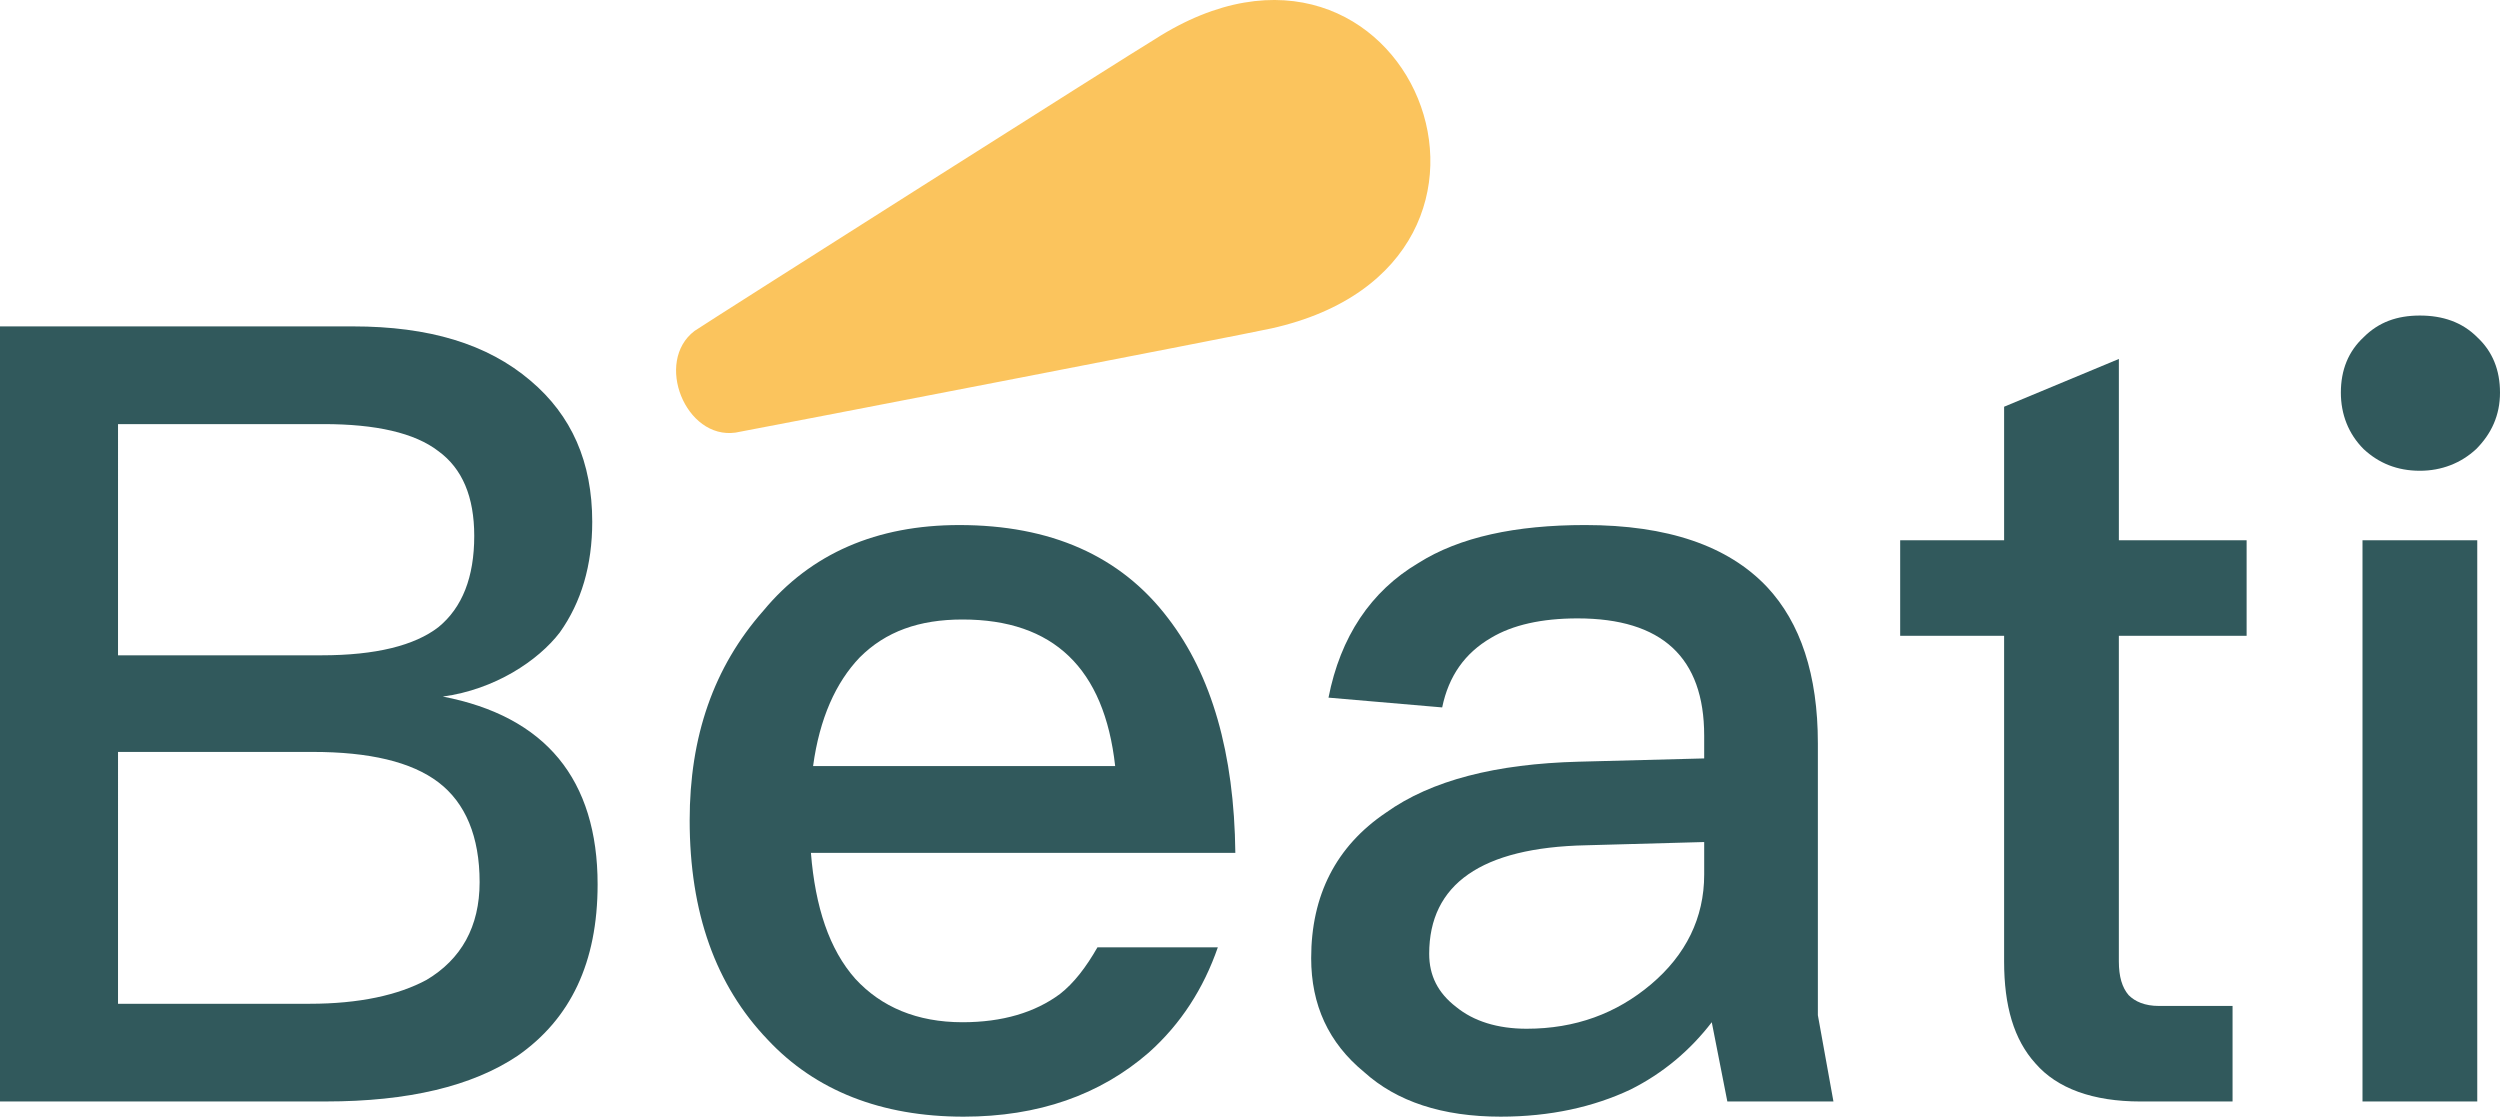
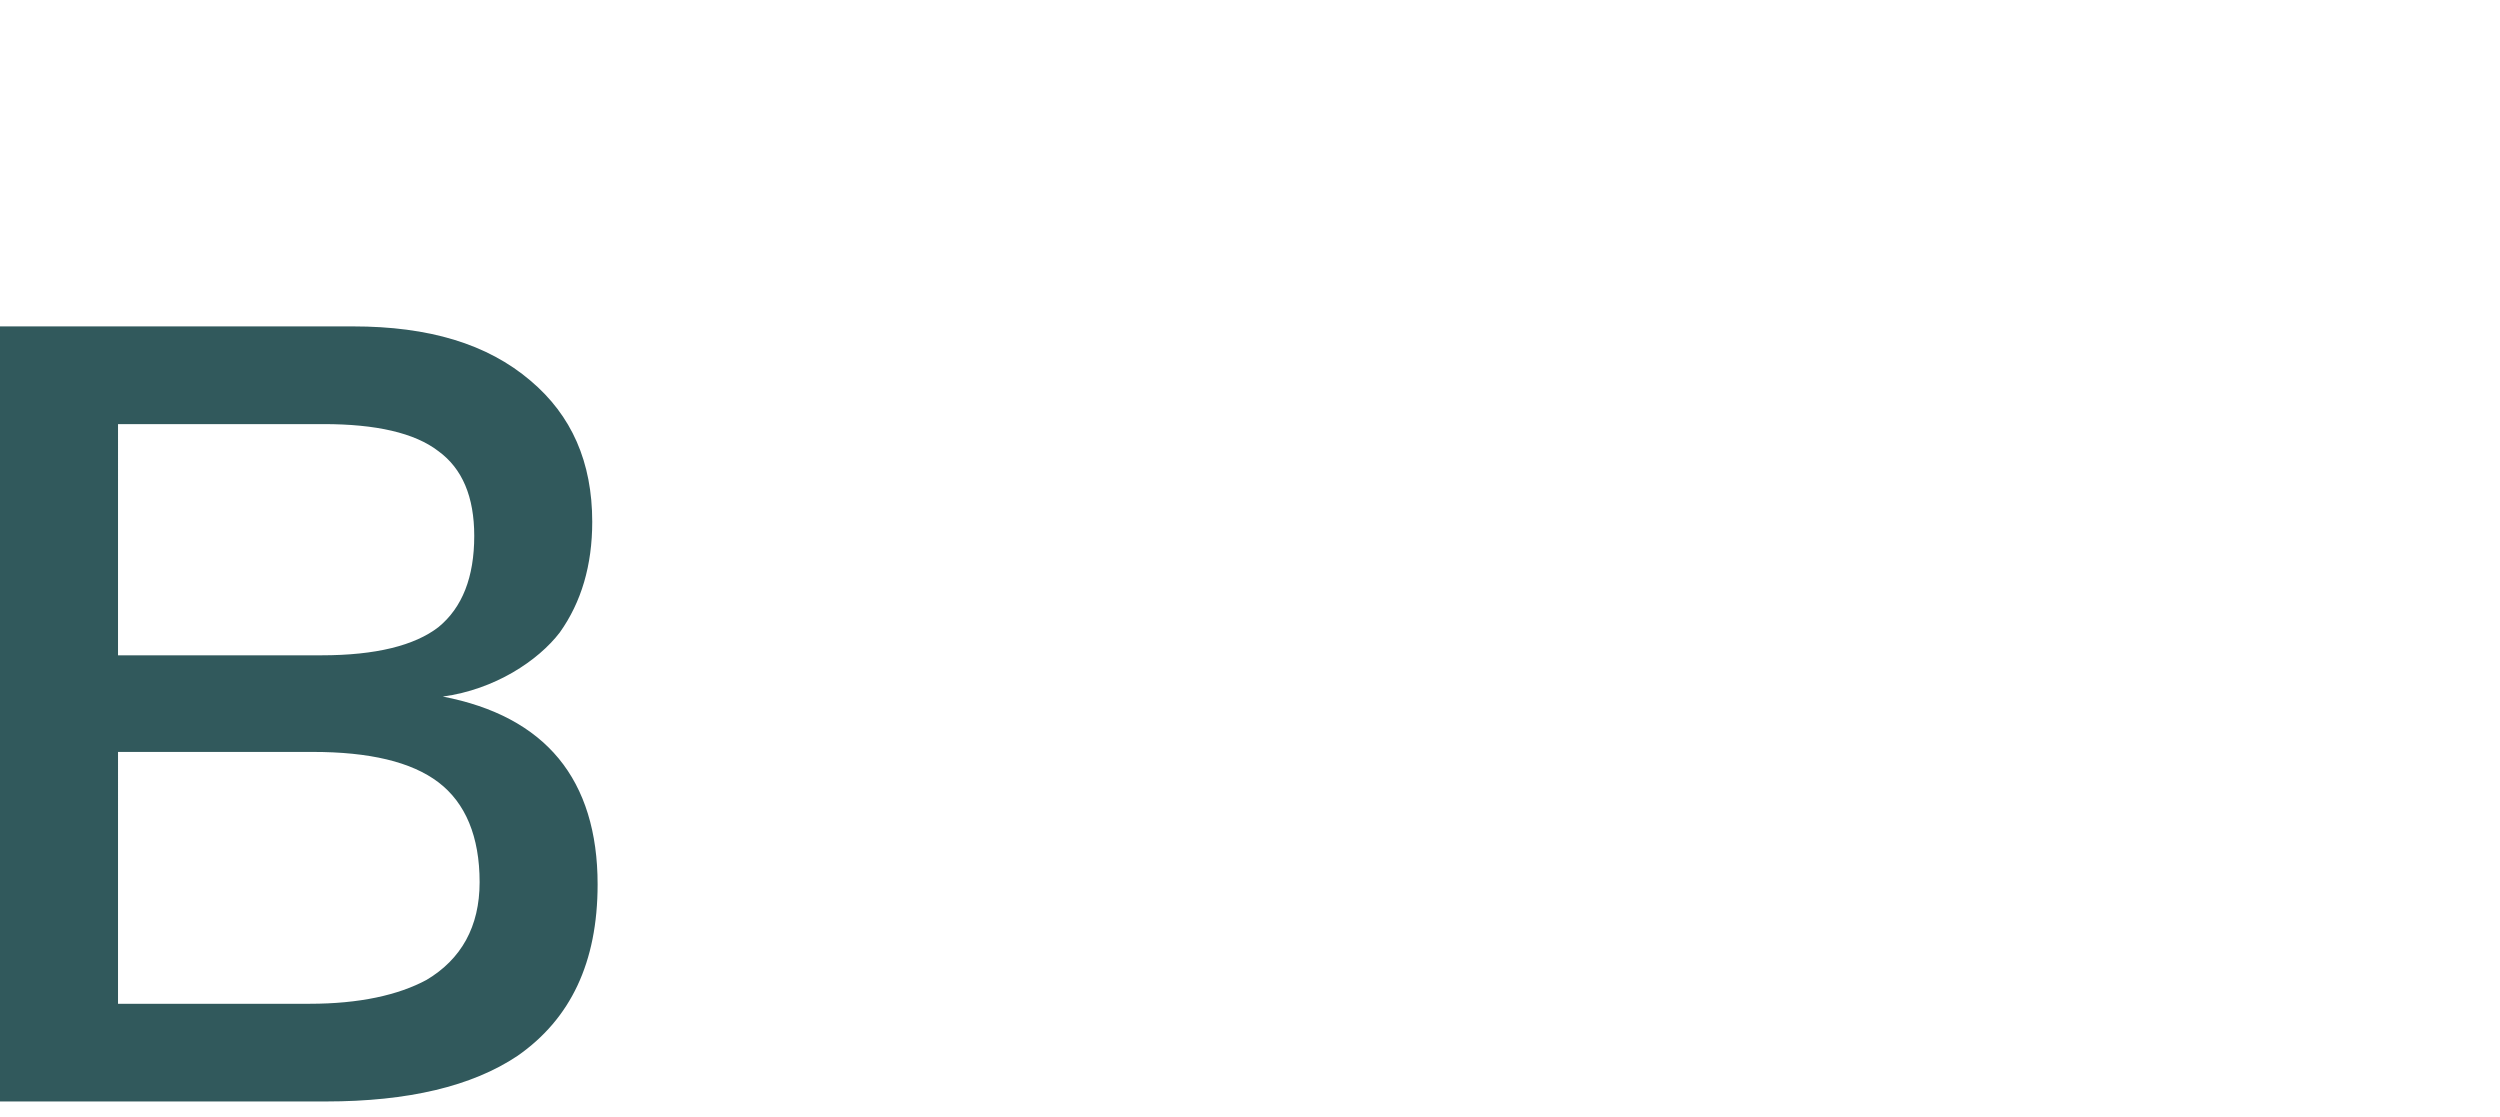
<svg xmlns="http://www.w3.org/2000/svg" width="300" height="134" viewBox="0 0 300 134" fill="none">
  <style type="text/css">
    .background{fill:#FBC45D;}
</style>
  <path d="M42.355 39.168C51.45 39.168 58.466 41.253 63.662 45.682C68.6 49.849 71.068 55.452 71.068 62.616C71.068 67.826 69.769 72.255 67.17 75.902C64.572 79.288 59.382 82.744 53.136 83.589C59.241 84.762 63.919 87.236 67.037 91.013C70.154 94.791 71.713 99.872 71.713 106.124C71.713 115.502 68.465 122.276 62.099 126.706C56.643 130.354 48.976 132.176 39.103 132.176H0V39.168H42.355ZM14.162 78.637H38.588C45.085 78.637 49.761 77.465 52.62 75.251C55.477 72.906 56.909 69.259 56.909 64.309C56.909 59.62 55.479 56.233 52.62 54.148C49.763 51.934 45.085 50.892 38.849 50.892H14.163L14.162 78.637ZM14.162 120.453H37.155C43.131 120.453 47.809 119.411 51.187 117.587C55.345 115.113 57.554 111.205 57.554 105.863C57.554 100.394 55.865 96.354 52.616 93.88C49.368 91.406 44.301 90.231 37.545 90.231H14.163L14.162 120.453Z" fill="#31595C" />
-   <path d="M212.039 70.431C216.066 74.73 218.144 80.983 218.144 89.189V121.823L220.013 132.177H207.281L205.412 122.667C202.813 126.053 199.565 128.788 195.667 130.742C191.251 132.826 186.054 133.999 180.076 133.999C173.061 133.999 167.604 132.176 163.706 128.658C159.418 125.142 157.341 120.582 157.341 114.981C157.341 107.425 160.329 101.563 166.305 97.525C171.762 93.617 179.557 91.662 189.432 91.403L204.502 91.011V88.276C204.502 78.898 199.436 74.207 189.302 74.207C185.013 74.207 181.507 74.989 178.908 76.552C175.789 78.377 173.841 81.112 173.062 84.89L159.42 83.717C160.848 76.423 164.487 70.951 170.203 67.565C175.14 64.438 181.897 63.005 190.212 63.005C200.086 63.006 207.361 65.481 212.039 70.431ZM190.342 101.433C177.739 101.694 171.503 106.123 171.503 114.46C171.503 117.065 172.542 119.149 174.751 120.843C176.83 122.537 179.688 123.449 183.196 123.449C189.042 123.449 193.98 121.624 198.137 118.109C202.295 114.591 204.503 110.162 204.503 104.951V101.044L190.342 101.433Z" fill="#31595C" />
-   <path d="M254.262 64.83H269.594V76.294H254.262V115.373C254.262 117.197 254.653 118.5 255.432 119.412C256.211 120.192 257.381 120.714 259.07 120.714H267.907V132.178H256.863C251.146 132.178 246.859 130.614 244.26 127.618C241.662 124.752 240.493 120.714 240.493 115.373V76.294H228.021V64.83H240.493V48.807L254.264 43.075V64.829L254.262 64.83Z" fill="#31595C" />
-   <path d="M297.271 40.471C299.092 42.164 300 44.379 300 47.114C300 49.849 298.959 52.064 297.143 53.887C295.322 55.581 292.985 56.492 290.387 56.492C287.659 56.492 285.45 55.581 283.631 53.887C281.812 52.063 280.903 49.719 280.903 47.114C280.903 44.379 281.812 42.163 283.631 40.471C285.45 38.647 287.659 37.865 290.387 37.865C293.115 37.865 295.453 38.647 297.271 40.471ZM297.271 64.83V132.176H283.5V64.83H297.271Z" fill="#31595C" />
-   <path d="M131.692 113.682C130.327 116.077 128.861 117.982 127.194 119.281C124.205 121.495 120.308 122.668 115.501 122.668C110.043 122.668 105.757 120.844 102.638 117.457C99.519 113.94 97.832 108.859 97.311 102.347H148.241C148.111 90.361 145.384 80.983 140.187 74.209C134.469 66.654 126.024 63.006 115.111 63.006C105.238 63.006 97.311 66.393 91.595 73.297C85.618 80.071 82.76 88.409 82.76 98.439C82.76 109.511 85.877 118.238 92.114 124.752C97.831 130.874 105.755 134 115.63 134C124.594 134 132 131.395 137.847 126.315C141.722 122.86 144.435 118.598 146.139 113.682H131.692ZM103.158 78.899C106.277 75.772 110.304 74.34 115.501 74.34C126.414 74.34 132.52 80.202 133.819 91.925H97.571C98.35 86.194 100.299 81.895 103.158 78.899Z" fill="#31595C" />
-   <path d="M138.574 4.713C135.796 6.364 85.156 38.488 83.34 39.714C78.498 43.411 82.268 52.755 88.261 51.912C90.339 51.544 149.542 40.099 152.576 39.408C187.892 31.53 168.813 -14.679 138.574 4.713Z" class="background" />
</svg>